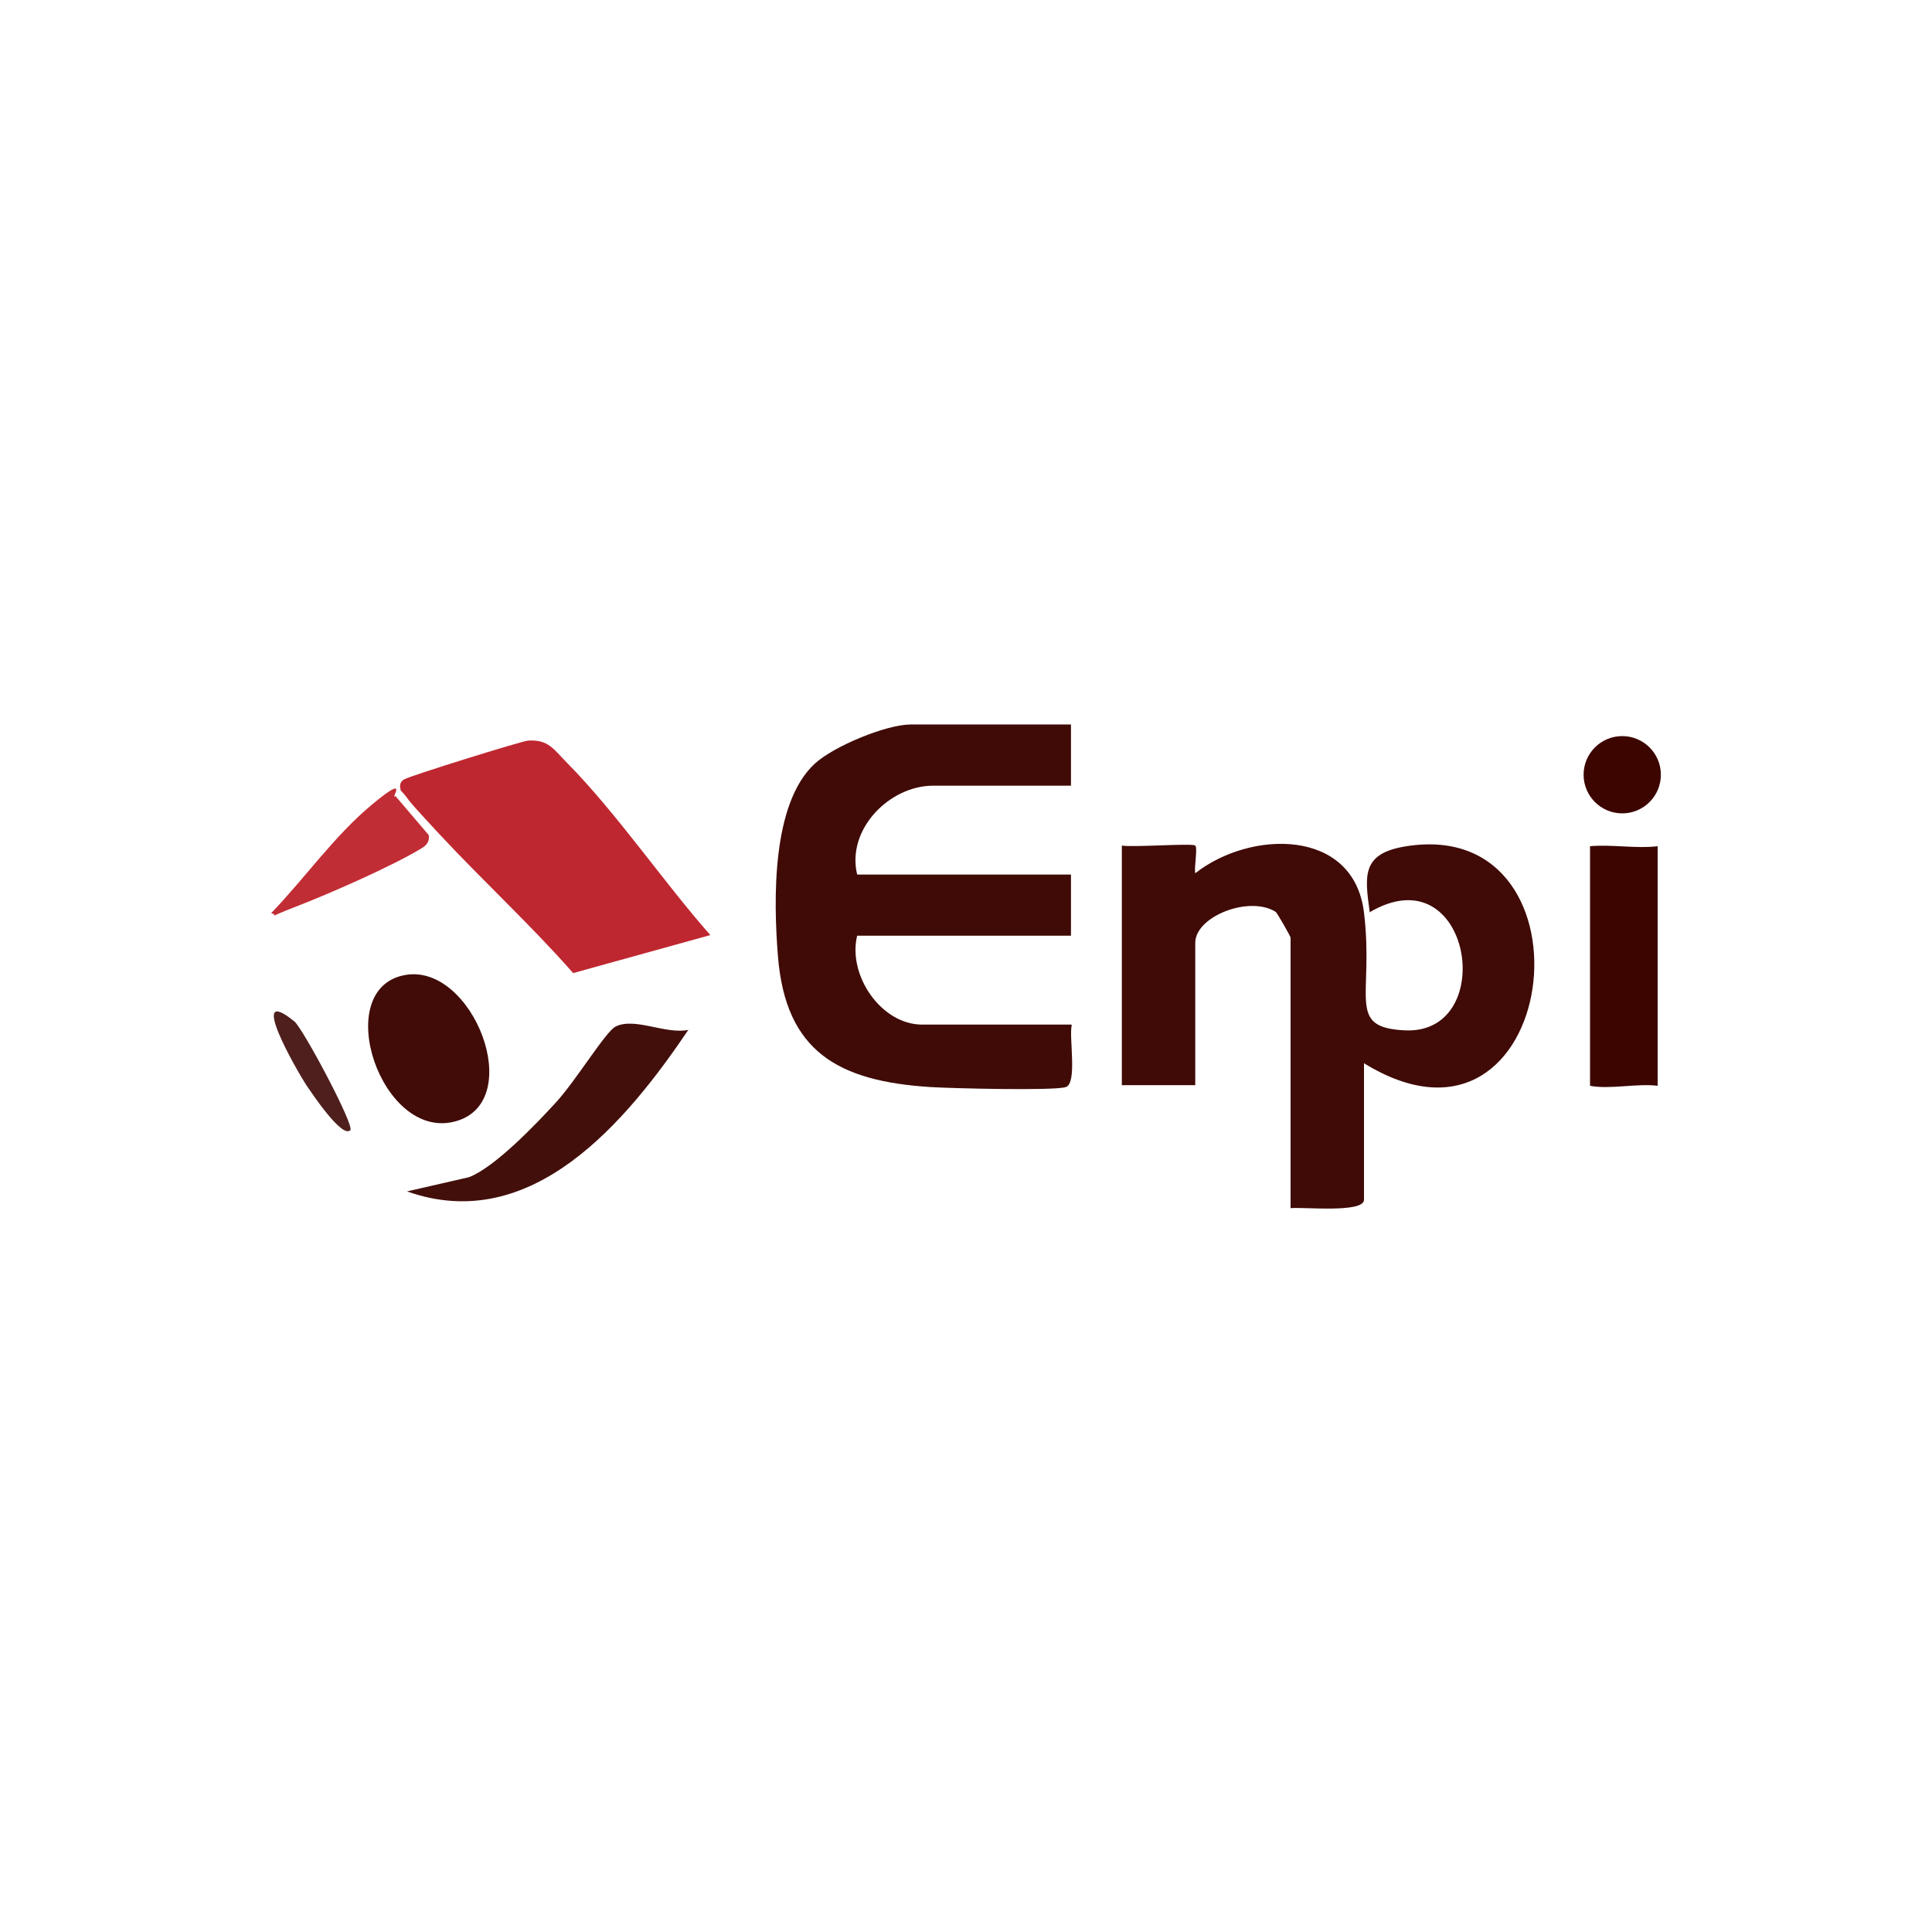
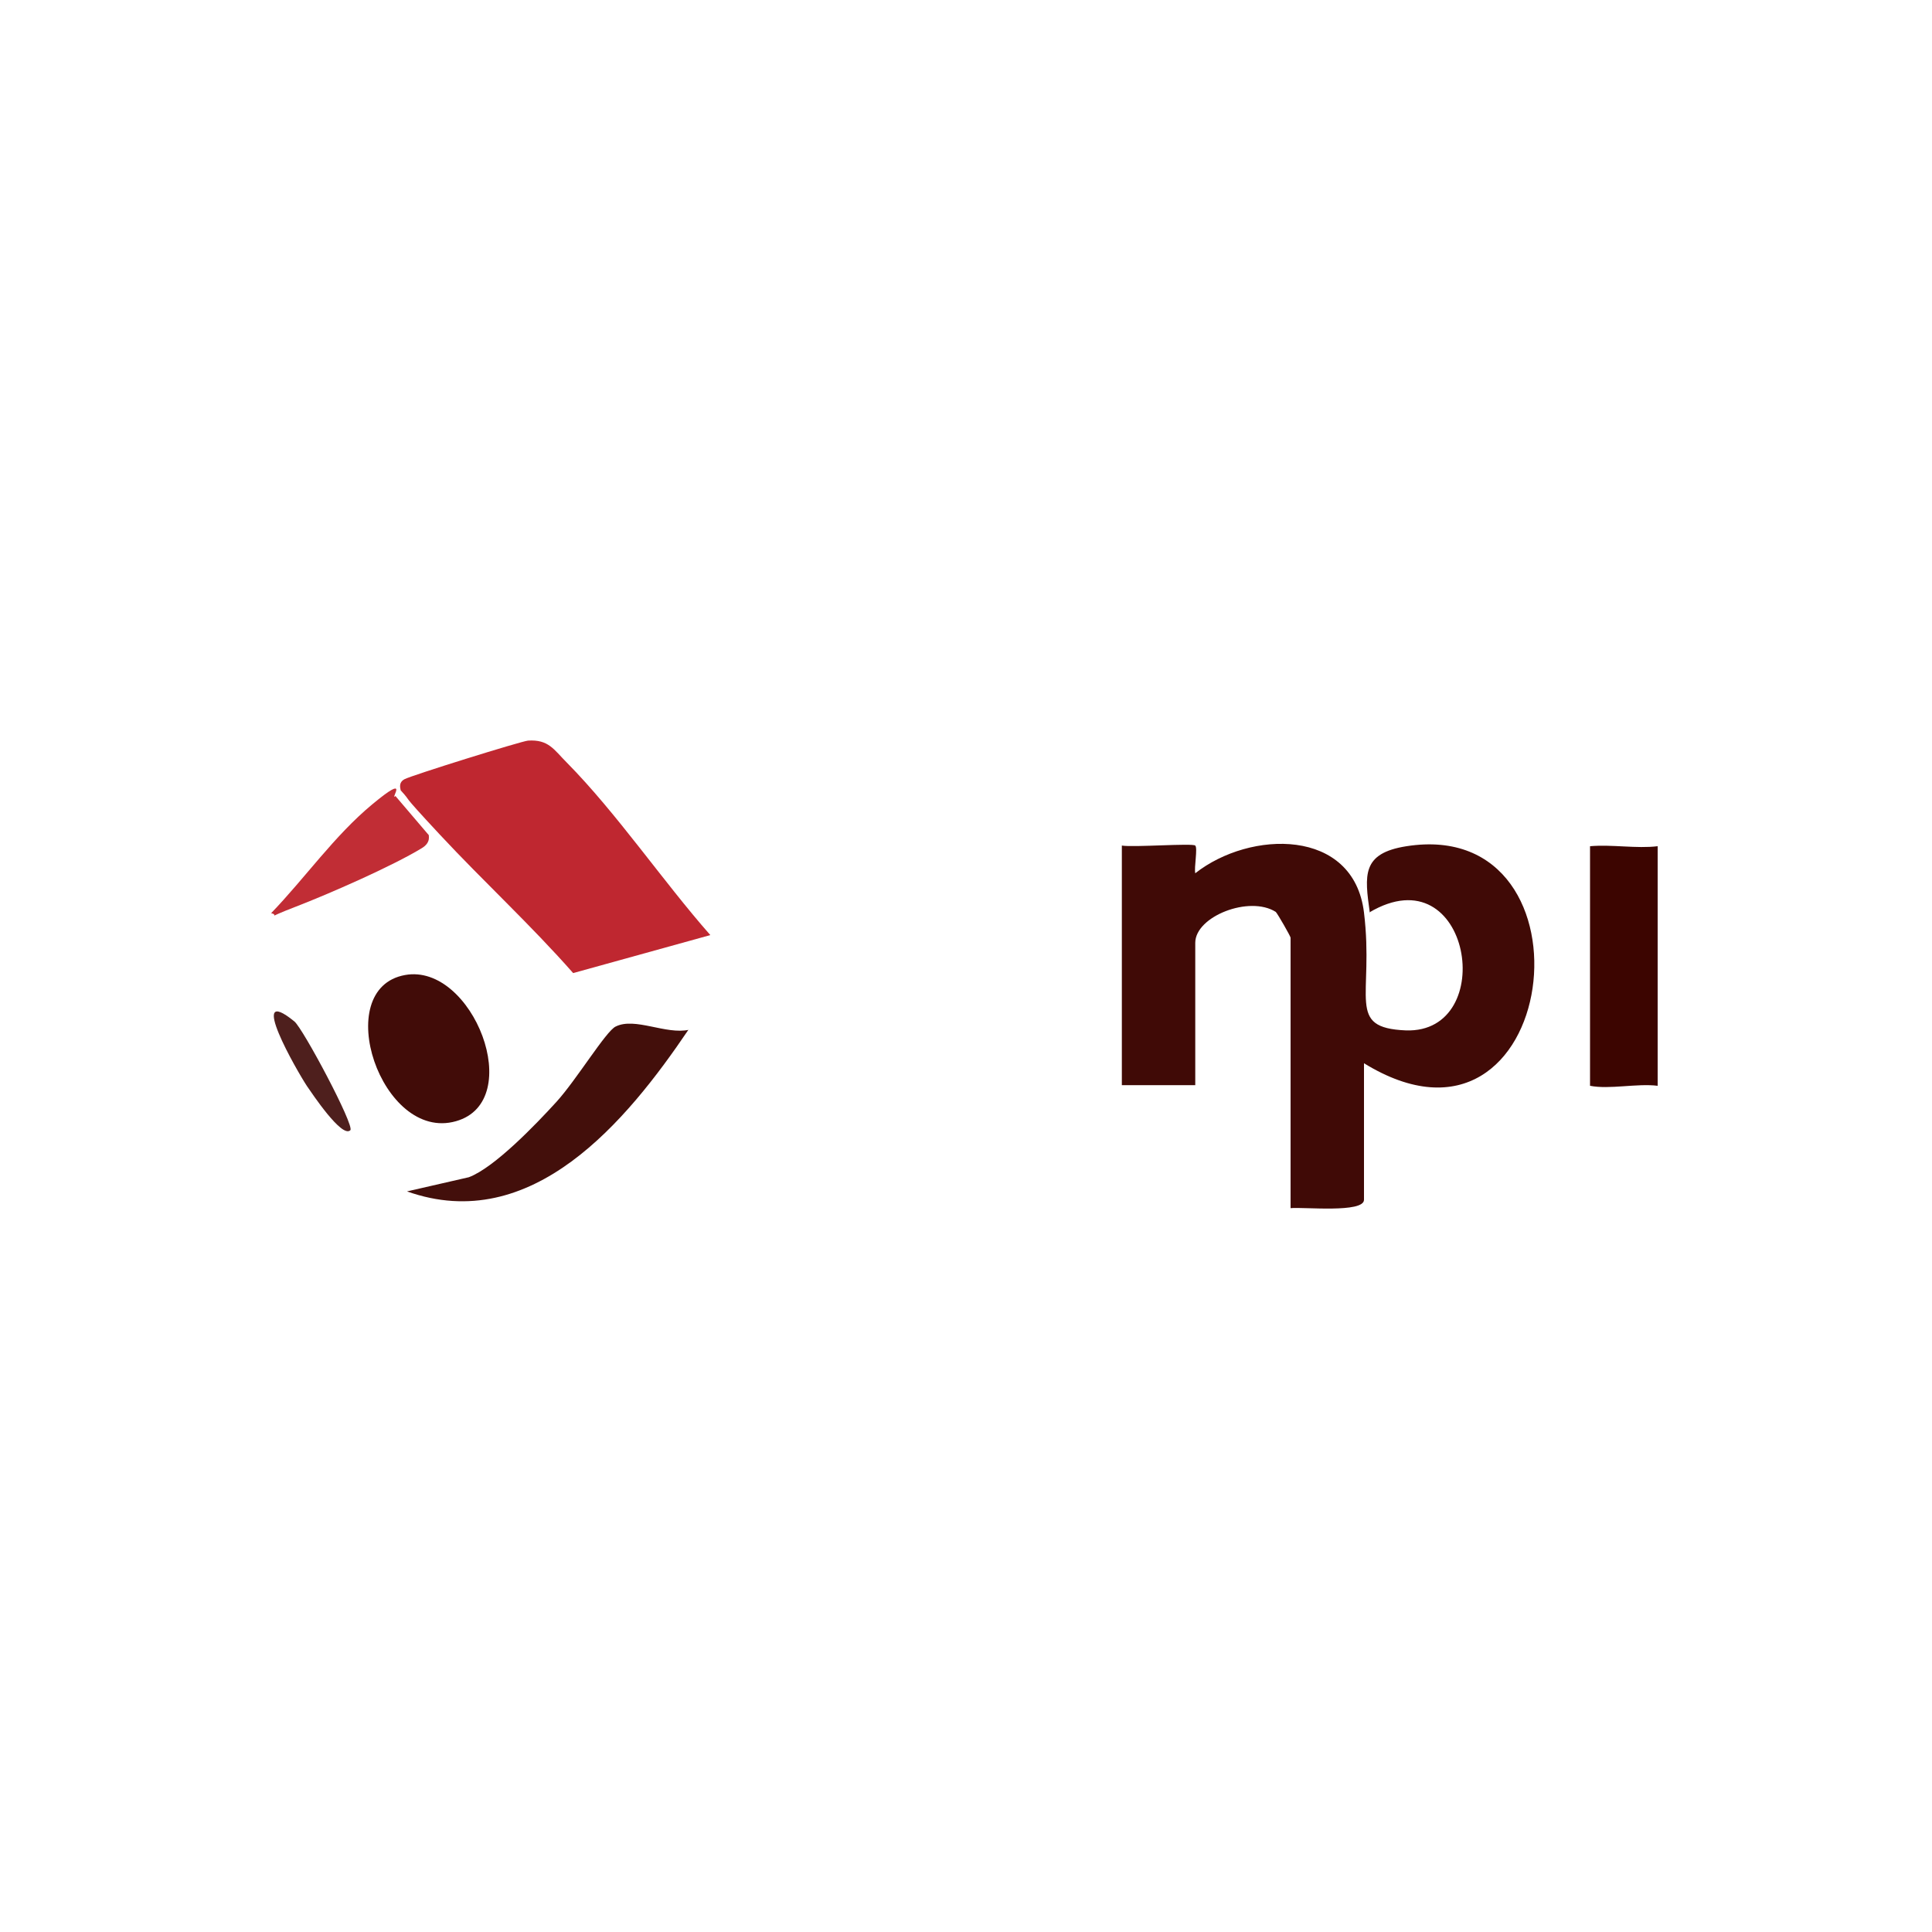
<svg xmlns="http://www.w3.org/2000/svg" id="Layer_1" version="1.1" viewBox="0 0 300 300">
  <defs>
    <style>
      .st0 {
        fill: #400b06;
      }

      .st1 {
        fill: #c12d35;
      }

      .st2 {
        fill: #430f0b;
      }

      .st3 {
        fill: #bf2730;
      }

      .st4 {
        fill: #4e1f1d;
      }

      .st5 {
        fill: #400a06;
      }

      .st6 {
        fill: #3c0500;
      }

      .st7 {
        fill: #410c08;
      }
    </style>
  </defs>
  <g>
    <path class="st2" d="M106.9,159.9c-9.6,14.2-24.3,32-43.7,25.1l9.6-2.2c4-1.5,10.5-8.3,13.6-11.7s7.7-11,9.2-11.7c3-1.5,7.8,1.3,11.4.5Z" />
    <path class="st7" d="M62.9,151.4c10.5-1.9,18.9,19.6,7.9,22.7-11.6,3.3-19.6-20.6-7.9-22.7Z" />
    <path class="st4" d="M54.4,175.5c-1.3,1.3-6-5.8-6.7-6.8-1.6-2.4-9.5-16.2-2-10.1,1.3,1,9.4,16.2,8.7,16.9Z" />
    <g>
      <path class="st3" d="M62.2,122.7c.1,0-.5-1.1.6-1.7s18.1-5.9,19.2-6c3.2-.2,4,1.4,6,3.4,7.8,7.9,14.9,18.4,22.3,26.8l-21.3,5.9c-6.6-7.5-13.9-14.2-20.7-21.5s-4-4.6-6.1-6.9Z" />
      <path class="st1" d="M61.4,123.6l5.2,6.1c-.1,0,.4,1.1-1.1,2-4.6,2.8-14.4,7.1-19.6,9.1s-2.3,1.3-3.8,1c5.3-5.5,9.8-12,15.7-16.9s2.9-.9,3.5-1.2Z" />
    </g>
  </g>
  <g>
    <path class="st5" d="M212.7,141.7c-.8-5.8-1.3-9.2,5.7-10.3,30.6-4.8,23.8,52.4-6.6,33.7v21.2c0,2.1-9.4,1.1-11.4,1.3v-42c0-.2-2-3.7-2.3-4-4.1-2.6-12.5.7-12.5,4.8v22.1h-11.4v-37.2c1.8.3,11-.4,11.4,0s-.2,3.4,0,4.3c8.5-6.7,24.6-7.1,26.2,6.1s-2.9,17.9,6.5,18.3c14.5.5,10.1-27.7-5.7-18.3Z" />
-     <path class="st0" d="M166.4,159.1h-23.2c-6.4,0-11.6-7.7-10.1-13.8h33.2v-9.5h-33.2c-1.7-7,5-13.8,11.8-13.8h21.4v-9.5h-24.9c-3.8,0-12,3.4-14.9,6.1-6.7,6.2-6.4,21.2-5.7,29.9,1.2,14.9,9.5,19.4,23.7,20.3,3.3.2,19.1.6,21,0,1.8-.6.5-7.6.9-9.5Z" />
    <g>
      <path class="st6" d="M257.4,131.4v37.2c-3.2-.4-7.5.6-10.5,0v-37.2c3.4-.3,7.2.4,10.5,0Z" />
-       <circle class="st6" cx="251.9" cy="120.3" r="6" />
    </g>
  </g>
</svg>